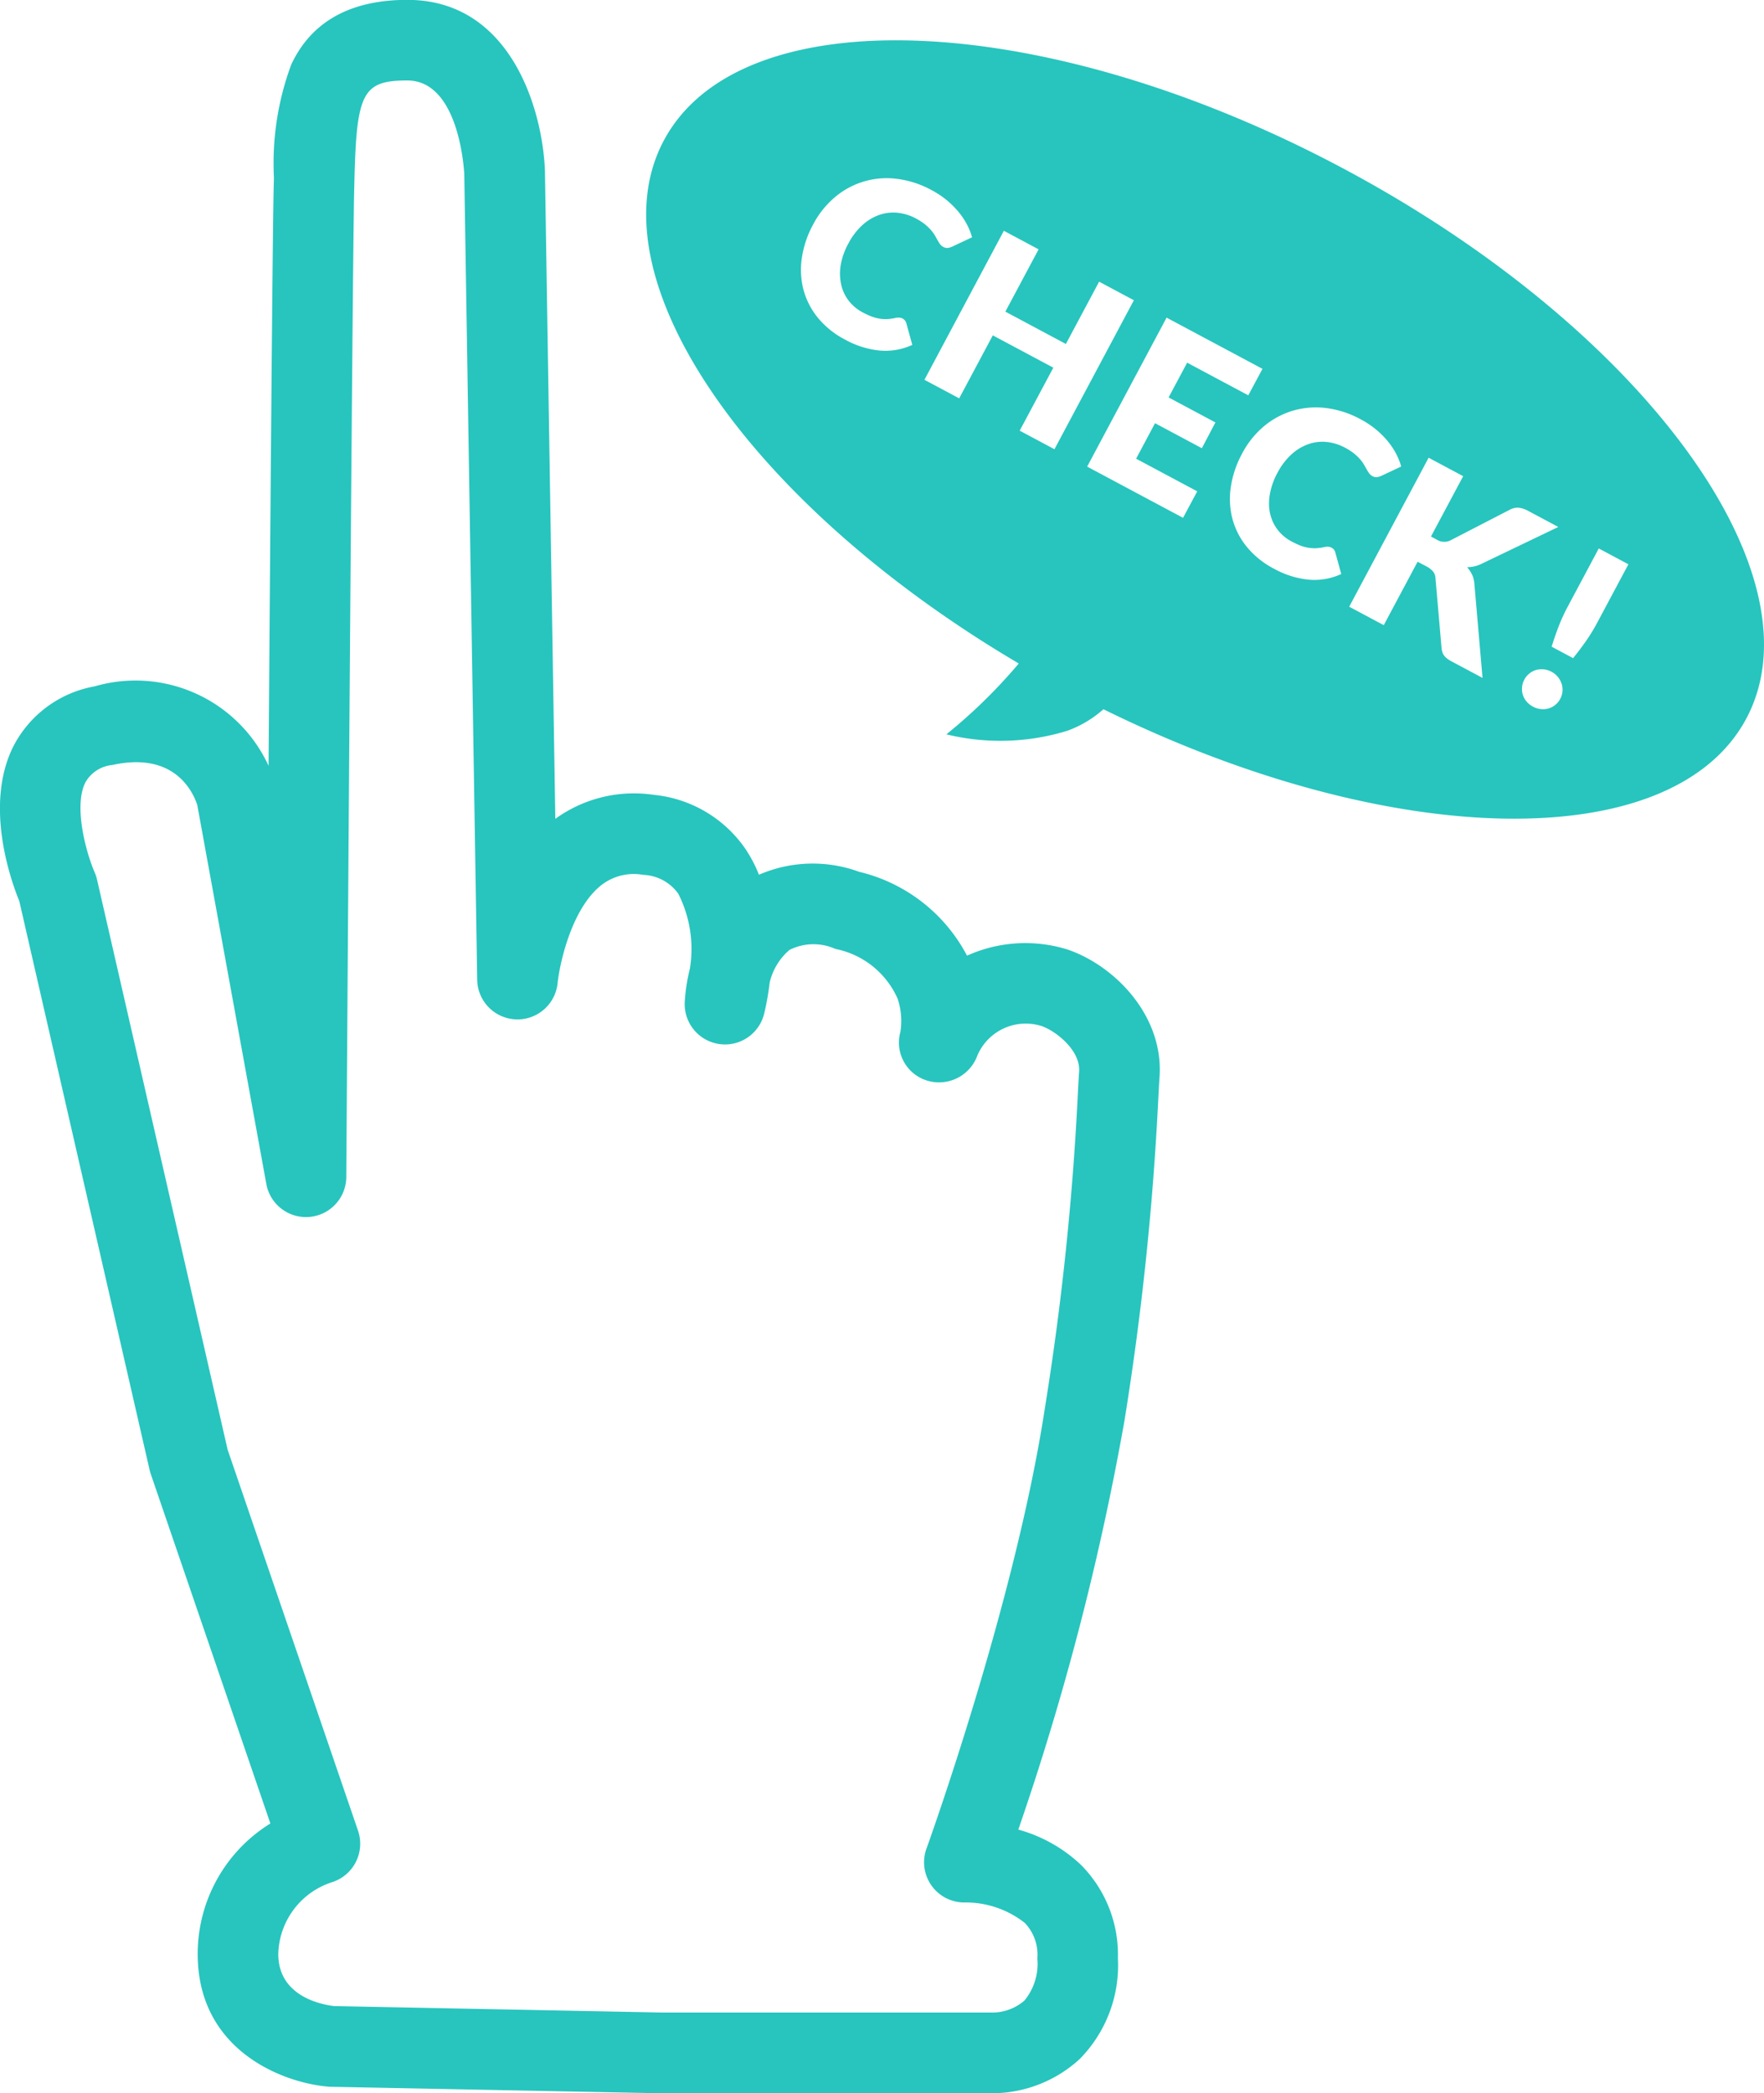
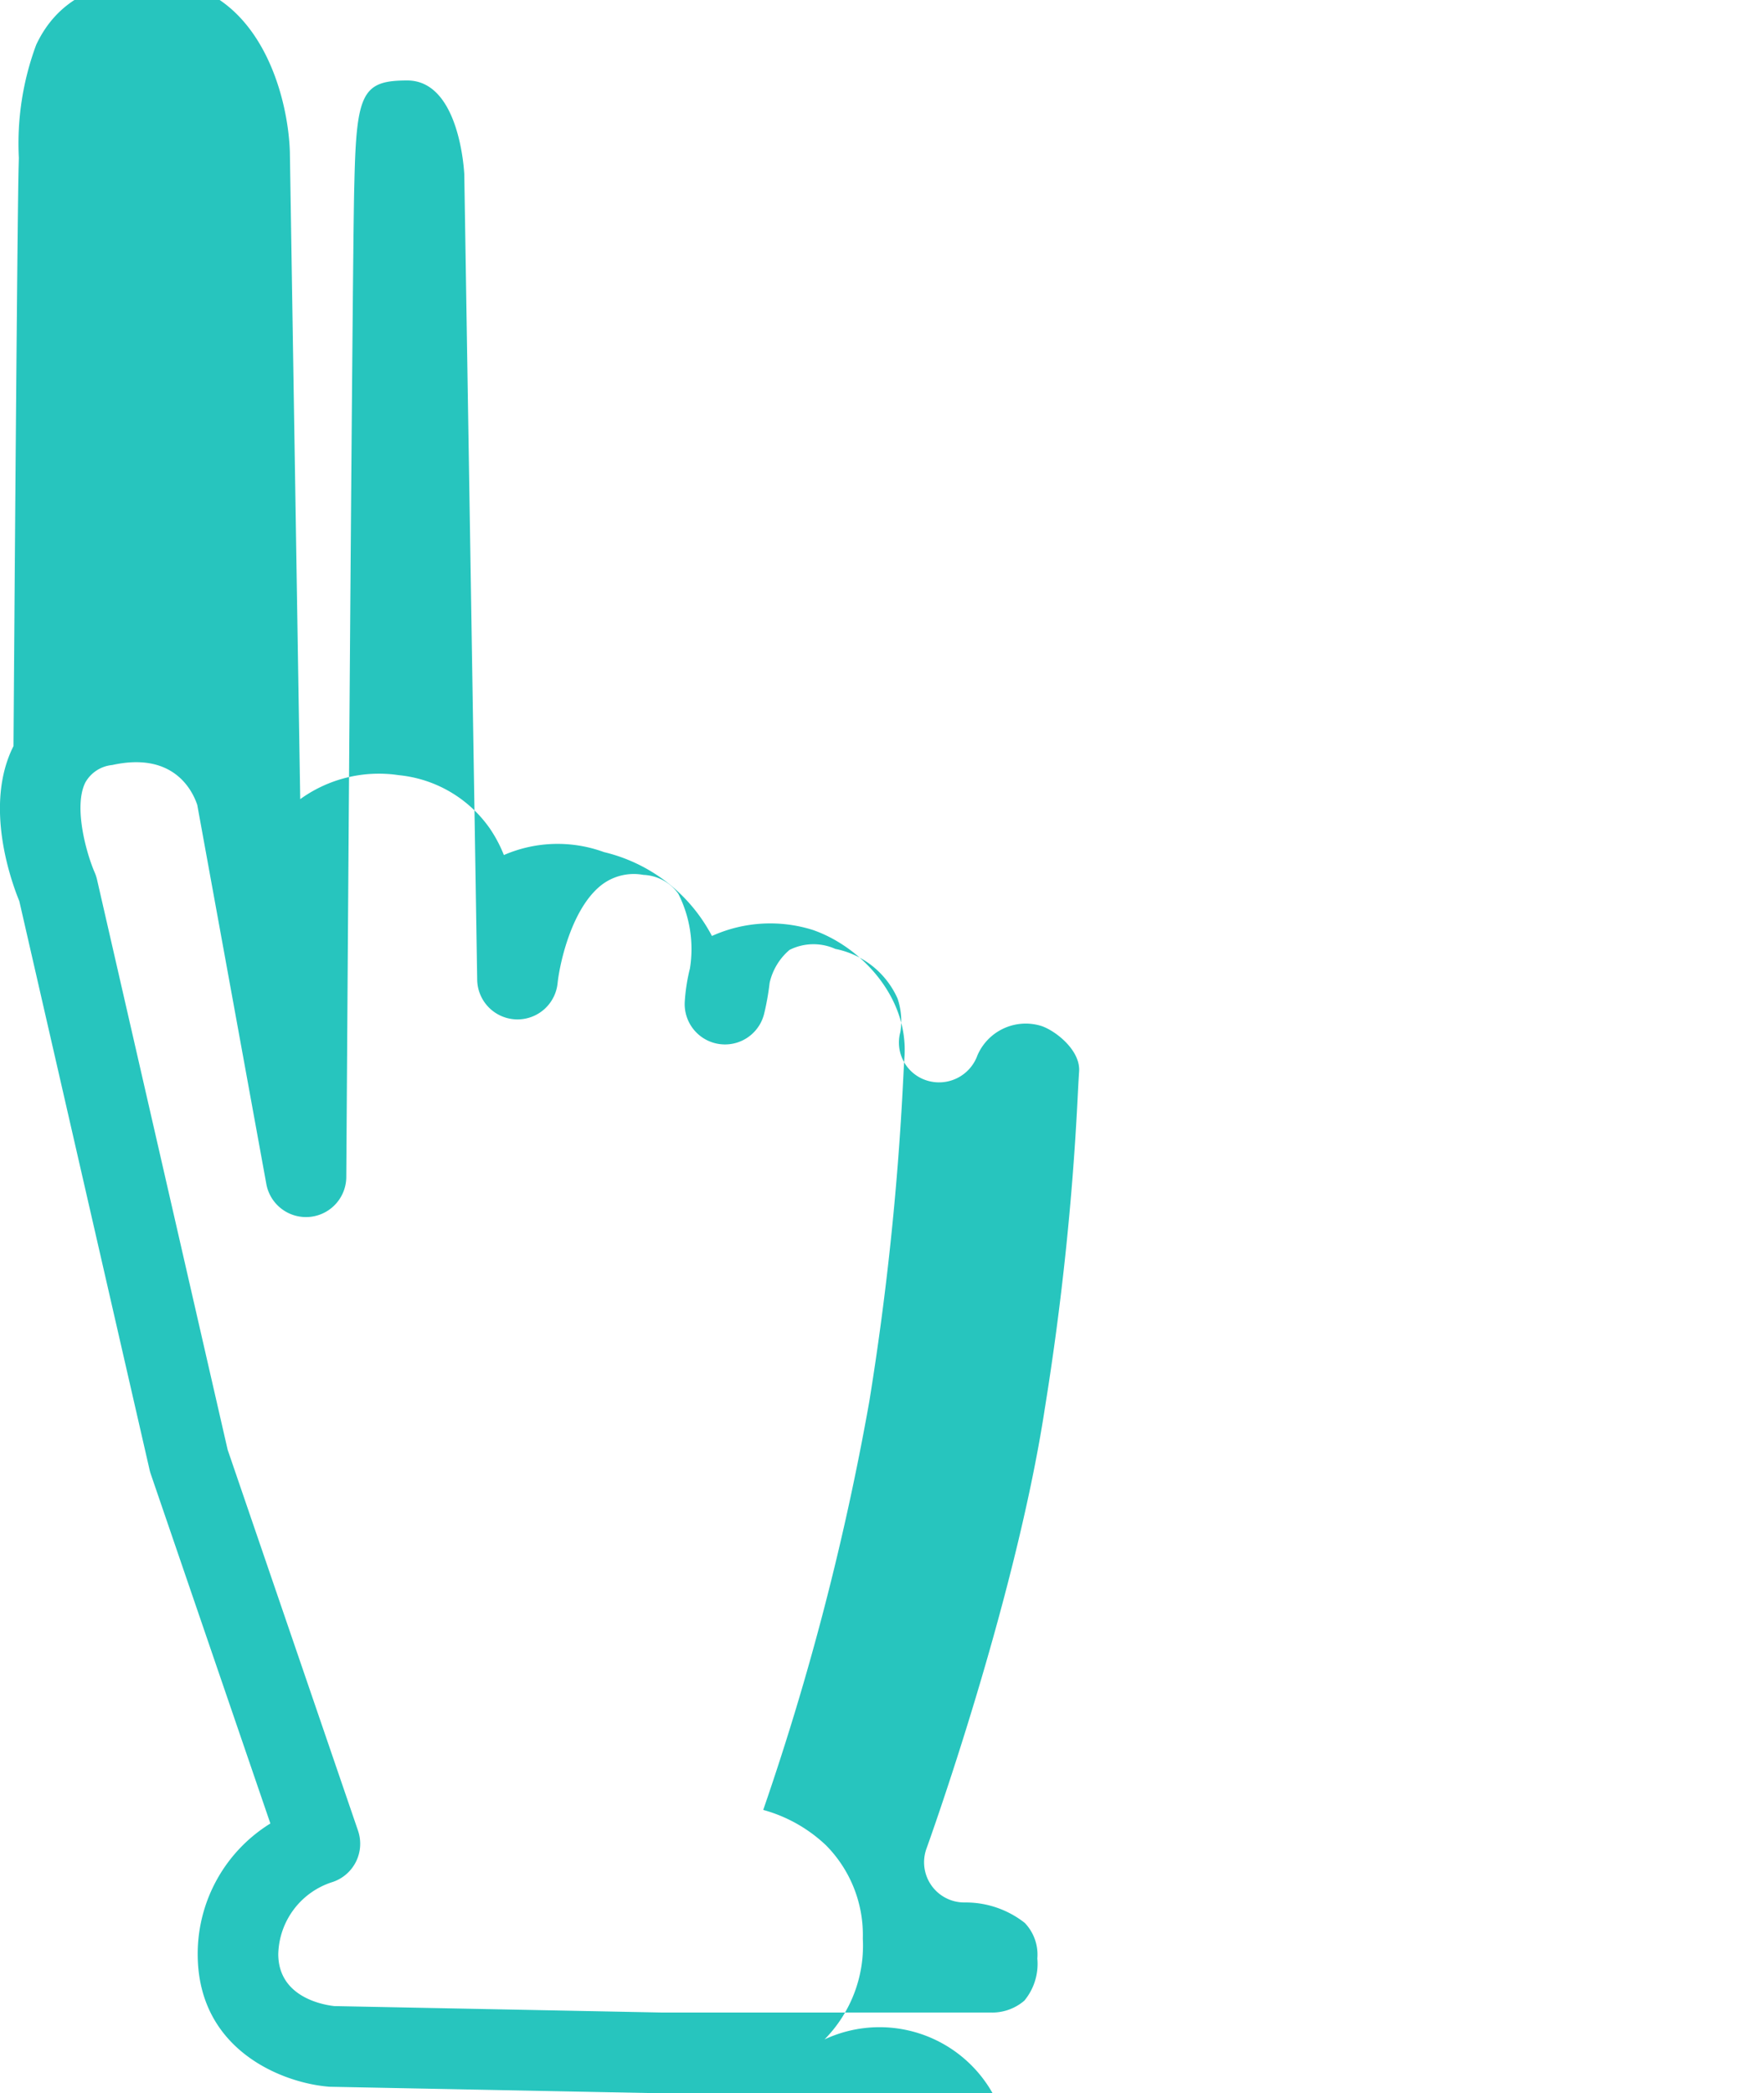
<svg xmlns="http://www.w3.org/2000/svg" width="79.955" height="94.842" viewBox="0 0 79.955 94.842">
  <g id="グループ_5939" data-name="グループ 5939" transform="translate(-120.437 -284.862)">
-     <path id="パス_10304" data-name="パス 10304" d="M165.428,379.7H150.343l-14.9-.293c-.036,0-.072,0-.109-.005-2.053-.163-5.936-1.628-5.936-6.007a6.944,6.944,0,0,1,3.294-5.917l-5.423-15.838a1.9,1.9,0,0,1-.052-.184l-5.905-25.768c-.364-.887-1.616-4.343-.264-7.022a5.162,5.162,0,0,1,3.683-2.708,6.637,6.637,0,0,1,7.879,3.6c.083-11.474.183-24.342.233-26.26l.01-.39a12.843,12.843,0,0,1,.785-5.12c.909-1.945,2.679-2.932,5.263-2.932,4.749,0,6.157,5.1,6.237,7.8v.025l.469,29.28a6.082,6.082,0,0,1,4.464-1.087,5.715,5.715,0,0,1,4.138,2.427,6.184,6.184,0,0,1,.629,1.192,6.122,6.122,0,0,1,4.538-.133,7.482,7.482,0,0,1,4.892,3.8,6.428,6.428,0,0,1,4.573-.273c2.156.744,4.345,3.018,4.153,5.77-.022.308-.041.68-.063,1.126a131.9,131.9,0,0,1-1.529,14.462,121.974,121.974,0,0,1-4.809,18.51,6.723,6.723,0,0,1,2.842,1.6,5.77,5.77,0,0,1,1.672,4.229,6.046,6.046,0,0,1-1.735,4.569A5.886,5.886,0,0,1,165.428,379.7Zm-.021-3.656h.03a2.238,2.238,0,0,0,1.43-.54,2.614,2.614,0,0,0,.588-1.91,2.077,2.077,0,0,0-.571-1.613,4.331,4.331,0,0,0-2.7-.925h-.043a1.821,1.821,0,0,1-1.707-2.45c.04-.11,4.007-11.1,5.357-19.908a128.545,128.545,0,0,0,1.491-14.095c.024-.473.044-.867.067-1.193.067-.959-1.053-1.839-1.7-2.061a2.384,2.384,0,0,0-2.907,1.323,1.85,1.85,0,0,1-2.285,1.147,1.8,1.8,0,0,1-1.21-2.2,3.16,3.16,0,0,0-.128-1.519,3.916,3.916,0,0,0-2.819-2.246,2.419,2.419,0,0,0-2.079.046,2.759,2.759,0,0,0-.9,1.492,11.731,11.731,0,0,1-.247,1.393,1.827,1.827,0,0,1-3.6-.53,8.274,8.274,0,0,1,.235-1.516,5.547,5.547,0,0,0-.527-3.384,2.042,2.042,0,0,0-1.582-.855,2.4,2.4,0,0,0-1.912.468c-1.35,1.066-1.885,3.561-1.977,4.433a1.827,1.827,0,0,1-3.645-.158l-.585-36.483c-.009-.185-.228-4.252-2.584-4.252-2.01,0-2.3.545-2.394,4.484l-.01.4c-.089,3.453-.357,44.38-.36,44.793a1.827,1.827,0,0,1-3.625.316l-3.13-17.172c-.223-.666-1.088-2.421-3.857-1.806a1.567,1.567,0,0,0-1.212.784c-.553,1.087.043,3.217.418,4.079a1.886,1.886,0,0,1,.108.327l5.92,25.831,5.91,17.26a1.827,1.827,0,0,1-1.189,2.337,3.512,3.512,0,0,0-2.426,3.25c0,1.947,2.011,2.3,2.536,2.36l14.806.291h15.01Z" transform="translate(0)" fill="#27c5be" />
-     <path id="パス_10305" data-name="パス 10305" d="M296.335,299.69c-13.548-7.234-27.353-7.813-30.833-1.294-3.293,6.168,3.835,16.479,16.086,23.7a24.165,24.165,0,0,1-3.281,3.209,10.343,10.343,0,0,0,5.463-.155,5.02,5.02,0,0,0,1.655-.982c12.986,6.4,25.8,6.673,29.138.425C318.044,318.073,309.883,306.924,296.335,299.69Zm-22.793,5.255a1.848,1.848,0,0,0,.344.723,1.929,1.929,0,0,0,.618.515,3.753,3.753,0,0,0,.4.187,1.826,1.826,0,0,0,.365.1,1.715,1.715,0,0,0,.358.021,2.193,2.193,0,0,0,.383-.054.608.608,0,0,1,.161-.012.353.353,0,0,1,.251.122.339.339,0,0,1,.068.129l.272.985a2.921,2.921,0,0,1-1.451.258,4.048,4.048,0,0,1-1.6-.5,3.924,3.924,0,0,1-1.239-1,3.381,3.381,0,0,1-.647-1.274,3.609,3.609,0,0,1-.067-1.441,4.577,4.577,0,0,1,.507-1.495,4.108,4.108,0,0,1,1-1.249,3.625,3.625,0,0,1,2.8-.822,4.4,4.4,0,0,1,1.568.509,4.133,4.133,0,0,1,.68.449,3.972,3.972,0,0,1,.529.521,3.384,3.384,0,0,1,.387.569,2.97,2.97,0,0,1,.241.6l-.907.427a.77.77,0,0,1-.184.054.354.354,0,0,1-.223-.051.391.391,0,0,1-.138-.121,1.942,1.942,0,0,1-.109-.174l-.121-.214a1.614,1.614,0,0,0-.175-.242,2.222,2.222,0,0,0-.271-.261,2.5,2.5,0,0,0-.409-.266,2.227,2.227,0,0,0-.859-.265,1.934,1.934,0,0,0-.835.108,2.264,2.264,0,0,0-.756.468,3.015,3.015,0,0,0-.619.819,3.148,3.148,0,0,0-.351,1A2.291,2.291,0,0,0,273.542,304.945Zm6.869,2.284-1.524,2.854-1.575-.841,3.6-6.751,1.575.841-1.507,2.822,2.743,1.465,1.507-2.822,1.575.841-3.6,6.75-1.575-.841,1.524-2.854Zm9.475,5.113-2.122-1.133-.858,1.608,2.771,1.479-.643,1.2-4.346-2.32,3.6-6.75,4.346,2.32-.643,1.2-2.771-1.479-.841,1.575,2.122,1.133Zm3.1,2.984a1.85,1.85,0,0,0,.344.723,1.93,1.93,0,0,0,.618.515,3.855,3.855,0,0,0,.4.187,1.82,1.82,0,0,0,.365.1,1.728,1.728,0,0,0,.358.021,2.182,2.182,0,0,0,.383-.054.605.605,0,0,1,.161-.012.354.354,0,0,1,.15.042.359.359,0,0,1,.1.08.342.342,0,0,1,.068.129l.272.985a2.922,2.922,0,0,1-1.451.258,4.055,4.055,0,0,1-1.6-.5,3.923,3.923,0,0,1-1.239-1,3.378,3.378,0,0,1-.647-1.274,3.6,3.6,0,0,1-.067-1.441,4.572,4.572,0,0,1,.507-1.495,4.107,4.107,0,0,1,1-1.249,3.673,3.673,0,0,1,1.308-.7,3.712,3.712,0,0,1,1.5-.119,4.4,4.4,0,0,1,1.568.51,4.134,4.134,0,0,1,.68.449,3.956,3.956,0,0,1,.529.521,3.354,3.354,0,0,1,.387.569,2.968,2.968,0,0,1,.241.6l-.907.427a.772.772,0,0,1-.184.054.355.355,0,0,1-.223-.051.4.4,0,0,1-.138-.121,1.944,1.944,0,0,1-.109-.174l-.121-.214a1.593,1.593,0,0,0-.175-.242,2.252,2.252,0,0,0-.271-.261,2.489,2.489,0,0,0-.409-.266,2.224,2.224,0,0,0-.859-.265,1.935,1.935,0,0,0-.835.108,2.264,2.264,0,0,0-.756.469,3.02,3.02,0,0,0-.619.819,3.154,3.154,0,0,0-.351,1A2.291,2.291,0,0,0,292.982,315.325Zm9.156,2.757a1.329,1.329,0,0,1,.1.446l.366,4.22-1.4-.747a1.365,1.365,0,0,1-.219-.141.659.659,0,0,1-.135-.143.538.538,0,0,1-.072-.155,1.009,1.009,0,0,1-.032-.175l-.275-3.165a.522.522,0,0,0-.113-.3,1.036,1.036,0,0,0-.317-.237l-.38-.2-1.534,2.873-1.566-.836,3.6-6.75,1.566.836-1.46,2.734.25.134a.645.645,0,0,0,.617.049l2.7-1.394a.741.741,0,0,1,.416-.093,1.187,1.187,0,0,1,.426.144l1.362.727-3.459,1.66a1.525,1.525,0,0,1-.353.127,1.6,1.6,0,0,1-.323.036A1.349,1.349,0,0,1,302.138,318.082Zm3.991,5.611a.89.89,0,0,1-.229.279.869.869,0,0,1-.309.16.926.926,0,0,1-.348.028.961.961,0,0,1-.352-.11.972.972,0,0,1-.292-.234.894.894,0,0,1-.168-.3.895.895,0,0,1,.068-.69.869.869,0,0,1,.228-.277.888.888,0,0,1,.3-.159.961.961,0,0,1,.992.312.965.965,0,0,1,.169.308.868.868,0,0,1-.063.687Zm1.671-3.442a7.907,7.907,0,0,1-.5.818q-.275.393-.591.783l-.973-.519q.149-.48.322-.927a7.985,7.985,0,0,1,.4-.873l1.415-2.65,1.343.717Z" transform="translate(-114.974 -7.173)" fill="#27c5be" />
+     <path id="パス_10304" data-name="パス 10304" d="M165.428,379.7H150.343l-14.9-.293c-.036,0-.072,0-.109-.005-2.053-.163-5.936-1.628-5.936-6.007a6.944,6.944,0,0,1,3.294-5.917l-5.423-15.838a1.9,1.9,0,0,1-.052-.184l-5.905-25.768c-.364-.887-1.616-4.343-.264-7.022c.083-11.474.183-24.342.233-26.26l.01-.39a12.843,12.843,0,0,1,.785-5.12c.909-1.945,2.679-2.932,5.263-2.932,4.749,0,6.157,5.1,6.237,7.8v.025l.469,29.28a6.082,6.082,0,0,1,4.464-1.087,5.715,5.715,0,0,1,4.138,2.427,6.184,6.184,0,0,1,.629,1.192,6.122,6.122,0,0,1,4.538-.133,7.482,7.482,0,0,1,4.892,3.8,6.428,6.428,0,0,1,4.573-.273c2.156.744,4.345,3.018,4.153,5.77-.022.308-.041.68-.063,1.126a131.9,131.9,0,0,1-1.529,14.462,121.974,121.974,0,0,1-4.809,18.51,6.723,6.723,0,0,1,2.842,1.6,5.77,5.77,0,0,1,1.672,4.229,6.046,6.046,0,0,1-1.735,4.569A5.886,5.886,0,0,1,165.428,379.7Zm-.021-3.656h.03a2.238,2.238,0,0,0,1.43-.54,2.614,2.614,0,0,0,.588-1.91,2.077,2.077,0,0,0-.571-1.613,4.331,4.331,0,0,0-2.7-.925h-.043a1.821,1.821,0,0,1-1.707-2.45c.04-.11,4.007-11.1,5.357-19.908a128.545,128.545,0,0,0,1.491-14.095c.024-.473.044-.867.067-1.193.067-.959-1.053-1.839-1.7-2.061a2.384,2.384,0,0,0-2.907,1.323,1.85,1.85,0,0,1-2.285,1.147,1.8,1.8,0,0,1-1.21-2.2,3.16,3.16,0,0,0-.128-1.519,3.916,3.916,0,0,0-2.819-2.246,2.419,2.419,0,0,0-2.079.046,2.759,2.759,0,0,0-.9,1.492,11.731,11.731,0,0,1-.247,1.393,1.827,1.827,0,0,1-3.6-.53,8.274,8.274,0,0,1,.235-1.516,5.547,5.547,0,0,0-.527-3.384,2.042,2.042,0,0,0-1.582-.855,2.4,2.4,0,0,0-1.912.468c-1.35,1.066-1.885,3.561-1.977,4.433a1.827,1.827,0,0,1-3.645-.158l-.585-36.483c-.009-.185-.228-4.252-2.584-4.252-2.01,0-2.3.545-2.394,4.484l-.01.4c-.089,3.453-.357,44.38-.36,44.793a1.827,1.827,0,0,1-3.625.316l-3.13-17.172c-.223-.666-1.088-2.421-3.857-1.806a1.567,1.567,0,0,0-1.212.784c-.553,1.087.043,3.217.418,4.079a1.886,1.886,0,0,1,.108.327l5.92,25.831,5.91,17.26a1.827,1.827,0,0,1-1.189,2.337,3.512,3.512,0,0,0-2.426,3.25c0,1.947,2.011,2.3,2.536,2.36l14.806.291h15.01Z" transform="translate(0)" fill="#27c5be" />
  </g>
</svg>